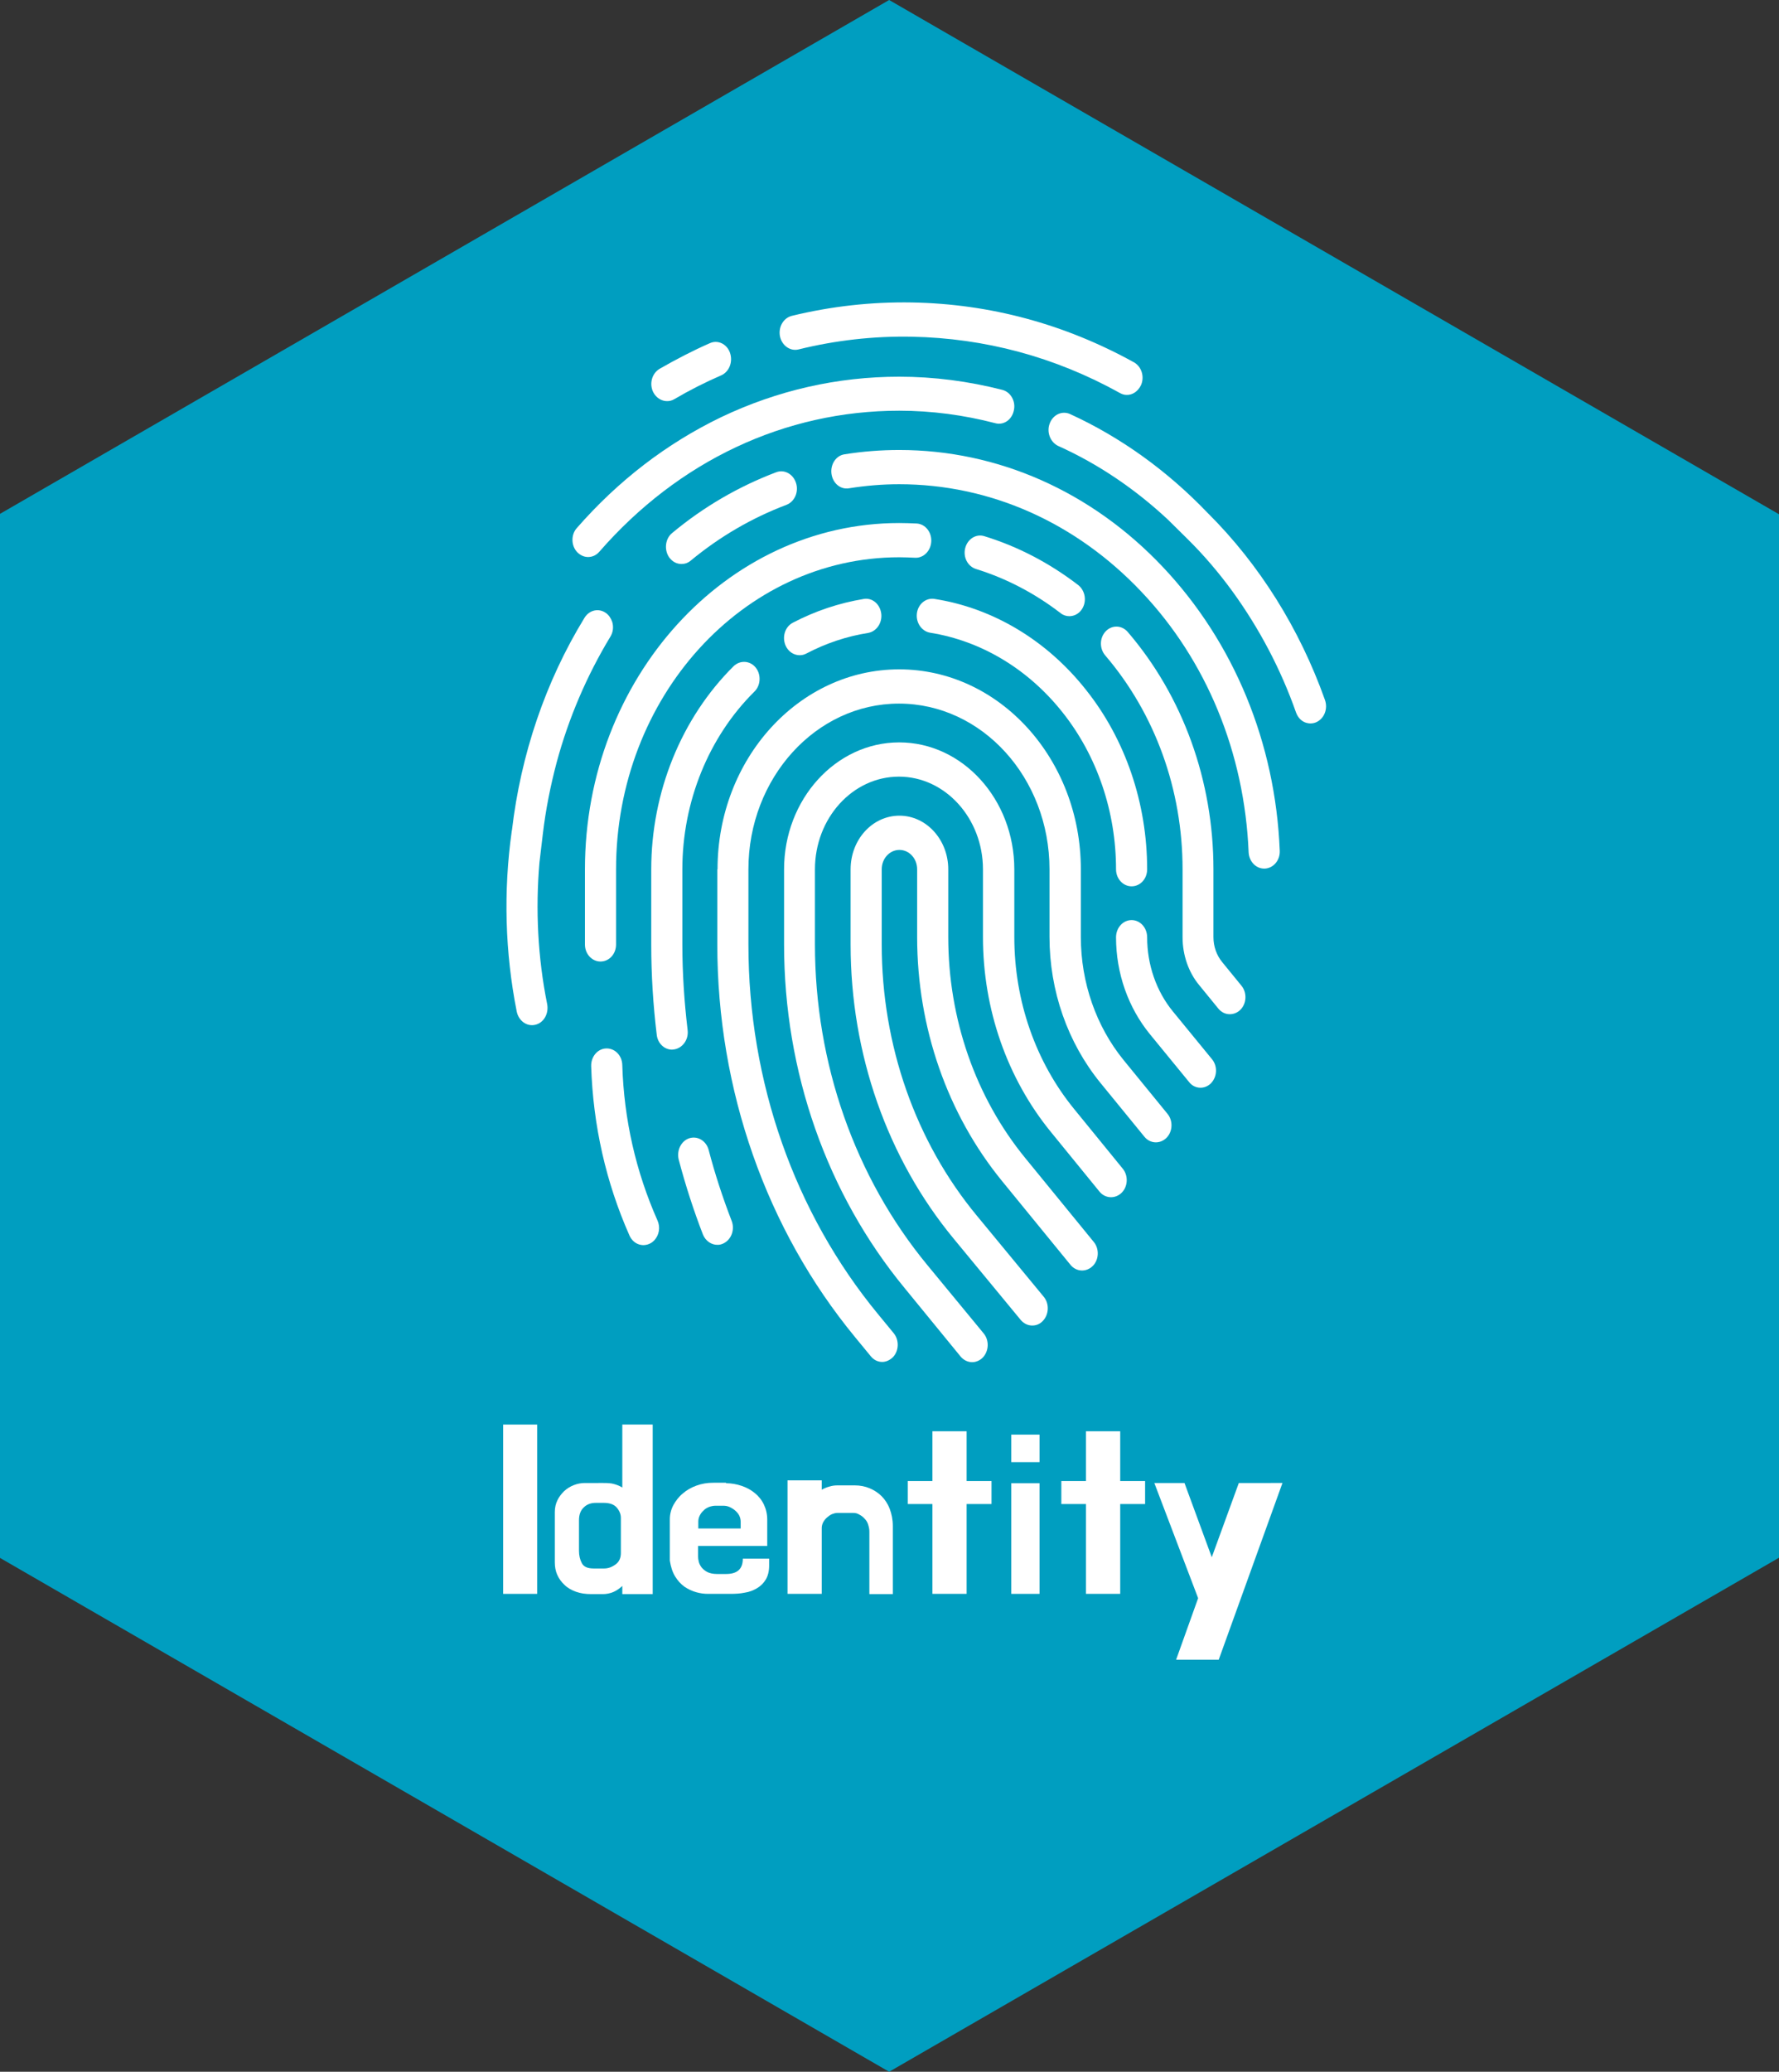
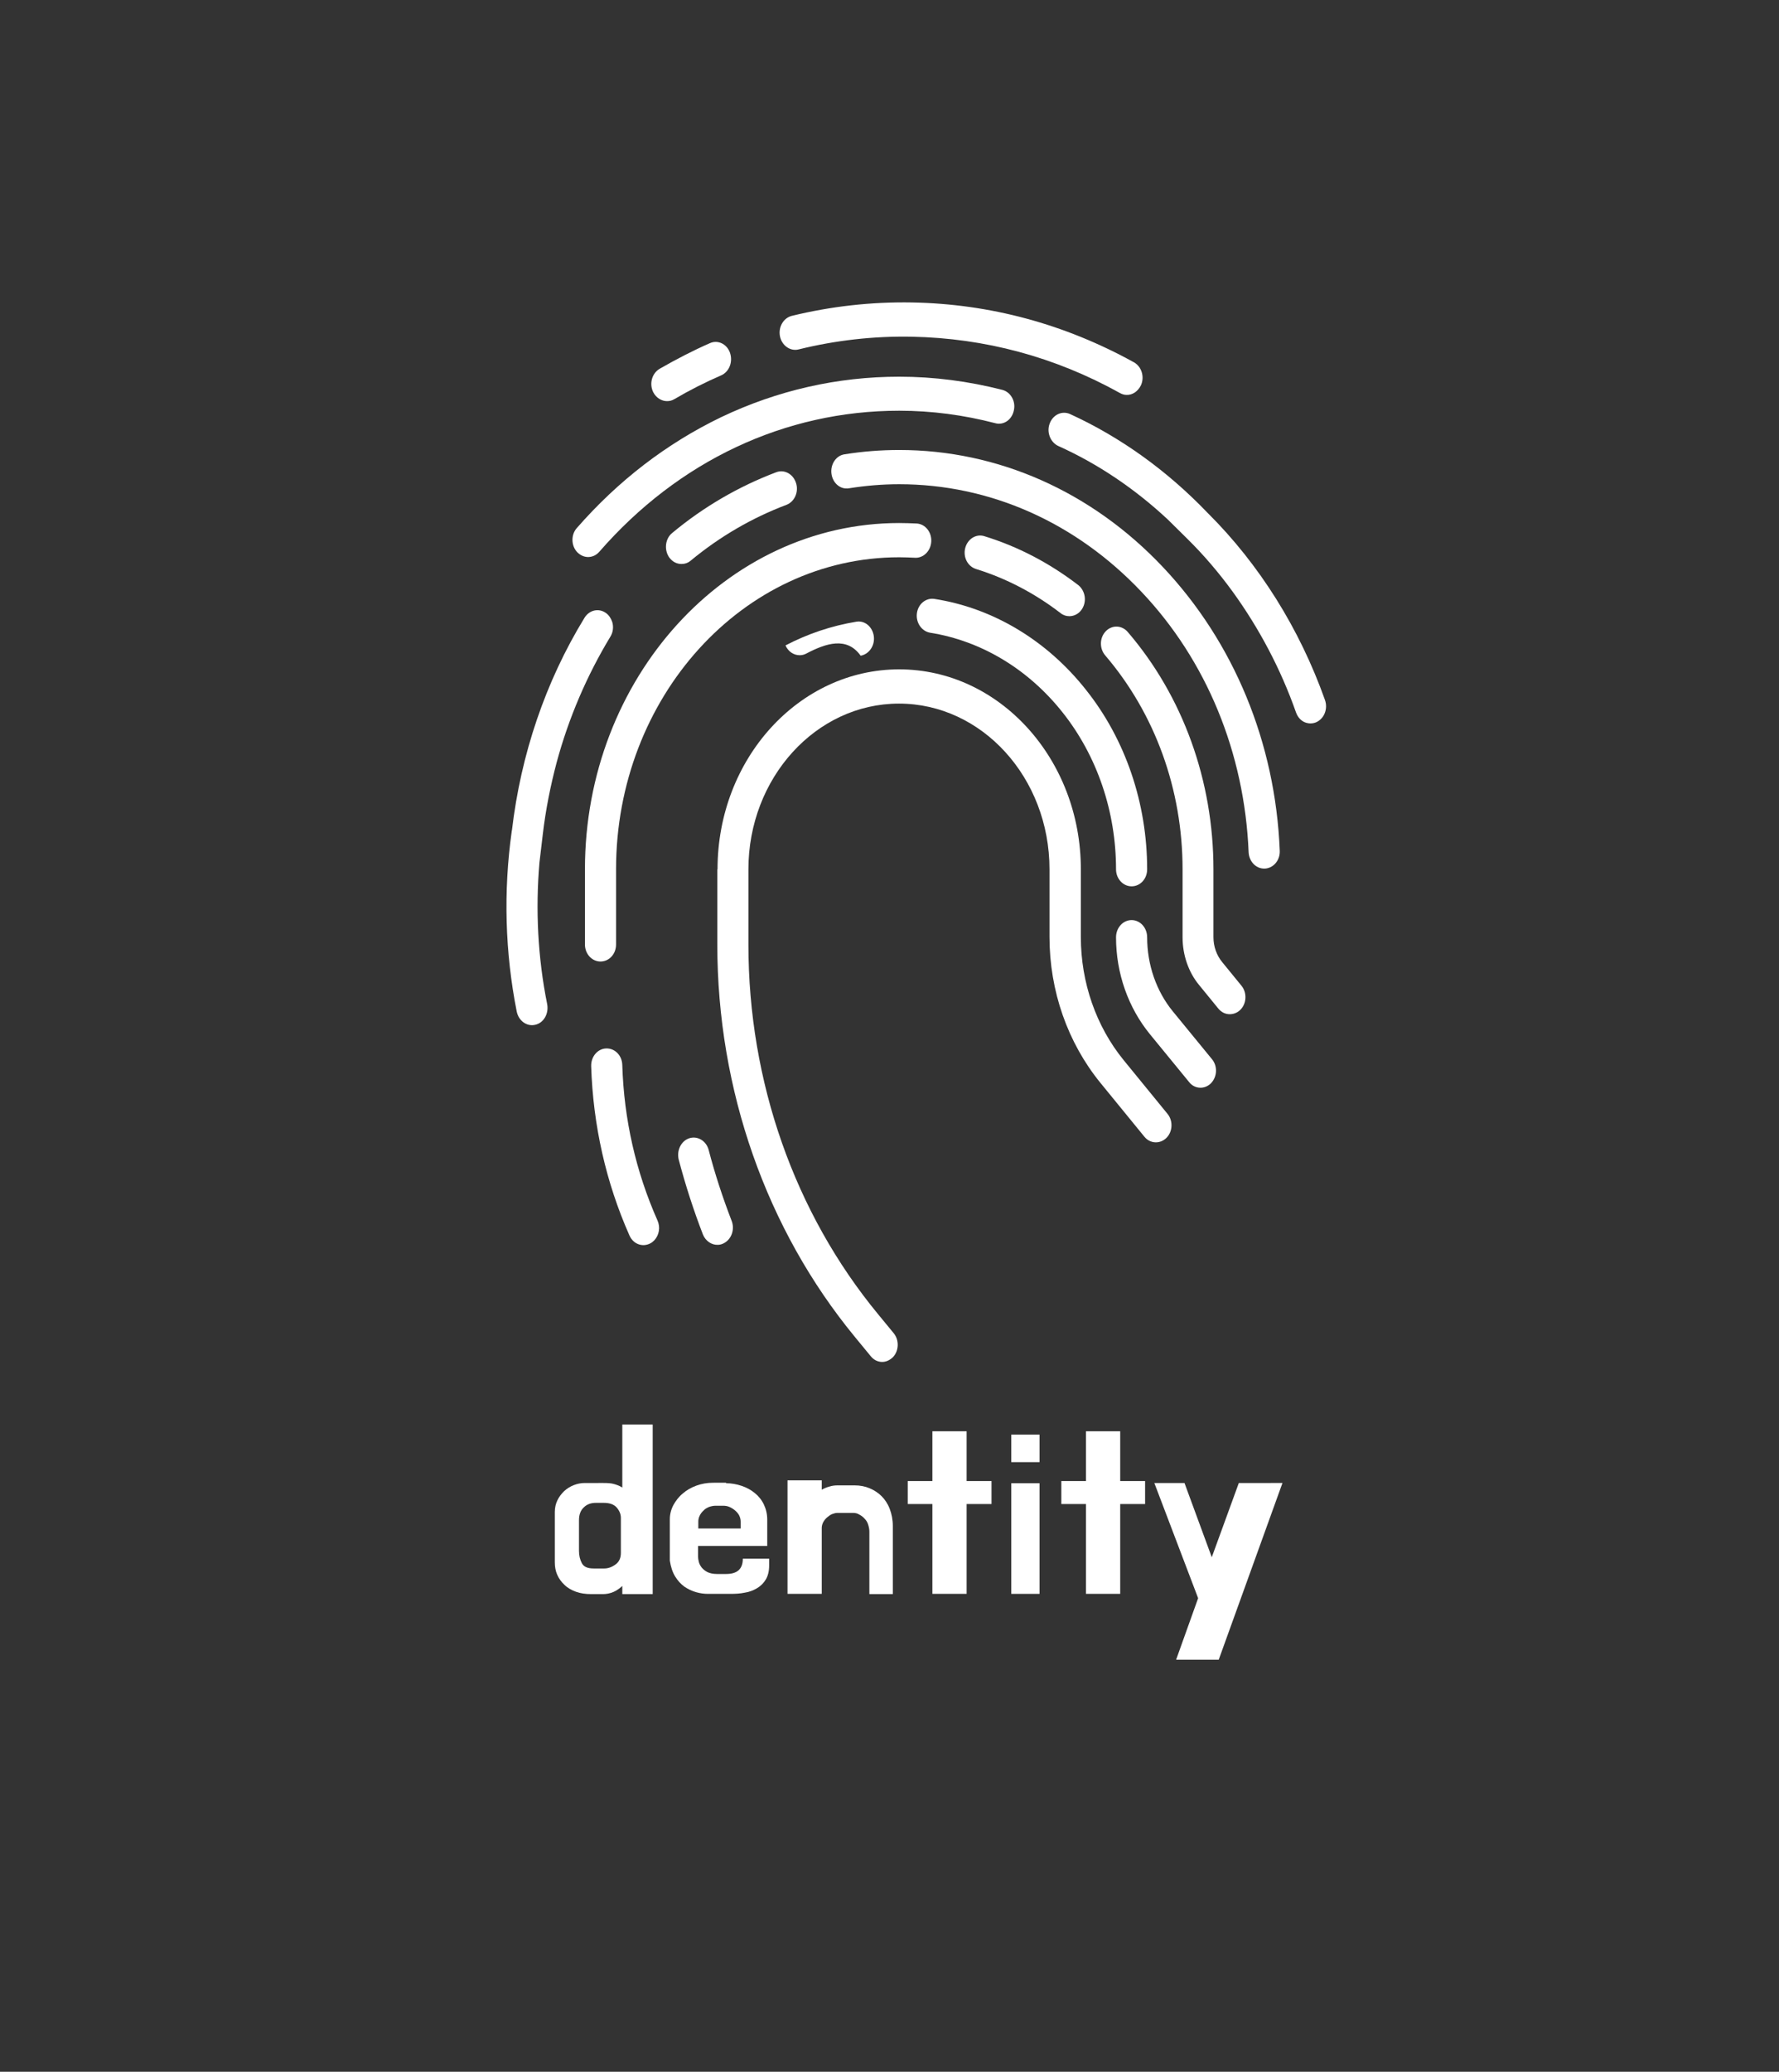
<svg xmlns="http://www.w3.org/2000/svg" xmlns:xlink="http://www.w3.org/1999/xlink" version="1.1" id="Layer_1" x="0px" y="0px" width="743.3px" height="865.1px" viewBox="0 0 743.3 865.1" style="enable-background:new 0 0 743.3 865.1;" xml:space="preserve">
  <rect x="0" y="0" width="743.3" height="865.1" fill="#333333" stroke="none" />
  <style type="text/css">
	.st0{clip-path:url(#SVGID_00000168085896021374089180000017519497648651116431_);}
	.st1{fill:#009EC0;}
	.st2{fill:#FFFFFF;}
	.st3{clip-path:url(#SVGID_00000152238657326728121500000017565619319665376672_);}
	.st4{clip-path:url(#SVGID_00000117659004528315945130000009806518838843023243_);}
</style>
  <g>
    <defs>
      <rect id="SVGID_1_" width="743.3" height="865.1" />
    </defs>
    <clipPath id="SVGID_00000031919949423313636300000010549554157148613776_">
      <use xlink:href="#SVGID_1_" style="overflow:visible;" />
    </clipPath>
    <g style="clip-path:url(#SVGID_00000031919949423313636300000010549554157148613776_);">
-       <path class="st1" d="M371.5,865.1L-3,648.8V216.3L371.5,0L746,216.3v432.6L371.5,865.1z" />
-     </g>
+       </g>
  </g>
-   <path class="st2" d="M355.4,394.4V363c0-12.4,9.1-22.4,20.4-22.4c11.3,0,20.4,10.1,20.4,22.4v28.3c0,34.1,11.4,66.9,32.2,92.3  l28.6,35c2.4,2.9,2.2,7.5-0.5,10.1c-2.7,2.6-6.8,2.4-9.2-0.5l-28.6-35c-22.9-28-35.5-64.2-35.5-101.9V363c0-4.5-3.3-8.1-7.4-8.1  s-7.4,3.6-7.4,8.1v31.4c0,42,14.1,82.3,39.8,113.3l27.9,33.8c2.4,2.9,2.2,7.4-0.4,10.1c-1.2,1.3-2.8,1.9-4.4,1.9  c-1.8,0-3.5-0.8-4.8-2.3l-27.9-33.8C370.7,483.7,355.4,440,355.4,394.4" />
  <g>
    <defs>
      <rect id="SVGID_00000081646592615946731460000009945508414984207546_" x="327" y="309" width="143.9" height="259.8" />
    </defs>
    <clipPath id="SVGID_00000063591179475326119230000012690469056404875400_">
      <use xlink:href="#SVGID_00000081646592615946731460000009945508414984207546_" style="overflow:visible;" />
    </clipPath>
    <g style="clip-path:url(#SVGID_00000063591179475326119230000012690469056404875400_);">
-       <path class="st2" d="M327.6,363c0-29.2,21.6-53,48.1-53c26.5,0,48.1,23.8,48.1,53v28.3c0,26.6,8.9,52.1,25,71.8l20.3,24.9    c2.4,2.9,2.2,7.5-0.5,10.1c-2.7,2.6-6.8,2.4-9.2-0.5l-20.3-24.9c-18.3-22.4-28.4-51.3-28.4-81.4V363c0-21.3-15.8-38.7-35.1-38.7    c-19.4,0-35.1,17.4-35.1,38.7v31.4c0,49.6,16.7,97.2,47,133.9l23.5,28.5c2.4,2.9,2.2,7.4-0.4,10.1c-1.2,1.2-2.8,1.9-4.4,1.9    c-1.8,0-3.5-0.8-4.8-2.3L378,537.9c-32.5-39.4-50.4-90.3-50.4-143.5V363" />
-     </g>
+       </g>
  </g>
  <path class="st2" d="M299.8,363c0-46.1,34-83.5,75.9-83.5s75.9,37.5,75.9,83.5v28.3c0,19,6.4,37.3,17.9,51.4l18.3,22.4  c2.4,2.9,2.2,7.5-0.5,10.1c-2.7,2.6-6.8,2.4-9.2-0.6l-18.3-22.4c-13.7-16.8-21.3-38.4-21.3-61V363c0-38.2-28.2-69.2-62.9-69.2  c-34.7,0-62.9,31.1-62.9,69.2v31.4c0,57.3,19.3,112.1,54.2,154.4l6.5,7.9c2.4,2.9,2.2,7.5-0.4,10.1c-1.3,1.2-2.8,1.9-4.4,1.9  c-1.8,0-3.5-0.8-4.8-2.4l-6.5-7.9c-37.1-45-57.6-103.3-57.6-164.1V363" />
  <path class="st2" d="M479.3,363c0,4-2.9,7.1-6.5,7.1c-3.6,0-6.5-3.2-6.5-7.1c0-24.1-7.9-47.4-22.4-65.6  c-14.3-18-33.9-29.8-55.3-33.2c-3.5-0.6-6-4.2-5.5-8.1c0.5-3.9,3.8-6.6,7.4-6c24.4,3.8,46.9,17.3,63.2,37.9  C470.3,308.8,479.3,335.5,479.3,363" />
  <path class="st2" d="M466.3,391.4c0-4,2.9-7.2,6.5-7.2c3.6,0,6.5,3.2,6.5,7.2c0,11.4,3.8,22.5,10.8,31l16.3,19.9  c2.4,2.9,2.2,7.4-0.5,10.1c-1.2,1.2-2.8,1.8-4.3,1.8c-1.8,0-3.6-0.8-4.8-2.4l-16.3-19.9C471.4,420.8,466.3,406.4,466.3,391.4" />
  <path class="st2" d="M288,475.3c3.5-1.1,7.1,1.1,8.1,4.9c2.6,10,5.9,20,9.6,29.6c1.4,3.6-0.1,7.8-3.4,9.4c-0.8,0.4-1.6,0.6-2.4,0.6  c-2.6,0.1-5.1-1.6-6.2-4.3c-3.9-10.1-7.3-20.6-10.1-31.2C282.6,480.4,284.6,476.4,288,475.3" />
-   <path class="st2" d="M306.5,278.2c2.7-2.6,6.8-2.4,9.2,0.5c2.4,2.9,2.2,7.5-0.5,10.1c-19.1,18.9-30.1,46-30.1,74.2v31.4  c0,11.9,0.8,23.9,2.2,35.7c0.5,3.9-2,7.5-5.6,8.1c-0.3,0-0.6,0.1-0.9,0.1c-3.2,0-6-2.6-6.4-6.2c-1.5-12.4-2.3-25.1-2.3-37.6V363  C272.1,330.8,284.7,299.8,306.5,278.2" />
-   <path class="st2" d="M336.9,272.9c-0.9,0.5-1.9,0.7-2.8,0.7c-2.4,0-4.8-1.5-5.9-4.1c-1.5-3.6-0.2-7.8,3.1-9.5  c9.4-4.9,19.3-8.2,29.6-9.9c3.6-0.6,6.8,2.2,7.3,6.1c0.5,3.9-2,7.5-5.5,8.1C353.8,265.7,345.1,268.6,336.9,272.9" />
+   <path class="st2" d="M336.9,272.9c-0.9,0.5-1.9,0.7-2.8,0.7c-2.4,0-4.8-1.5-5.9-4.1c9.4-4.9,19.3-8.2,29.6-9.9c3.6-0.6,6.8,2.2,7.3,6.1c0.5,3.9-2,7.5-5.5,8.1C353.8,265.7,345.1,268.6,336.9,272.9" />
  <path class="st2" d="M375.7,218.4c2.4,0,4.9,0.1,7.3,0.2c3.6,0.2,6.3,3.6,6.1,7.5c-0.2,4-3.3,7-6.8,6.8c-2.2-0.1-4.4-0.2-6.6-0.2  c-65.3,0-118.3,58.5-118.3,130.3v31.4c0,4-2.9,7.1-6.5,7.1c-3.6,0-6.5-3.2-6.5-7.1V363C244.4,283.3,303.3,218.4,375.7,218.4" />
  <path class="st2" d="M446.8,257.3c-1.3,0-2.6-0.4-3.7-1.3c-10.8-8.3-22.7-14.5-35.3-18.4c-3.5-1.1-5.5-5-4.5-8.8c1-3.8,4.6-6,8-4.9  c14,4.3,27.2,11.2,39.2,20.4c2.9,2.3,3.7,6.7,1.6,10C450.9,256.2,448.9,257.3,446.8,257.3" />
  <path class="st2" d="M494.1,391.4V363c0-33.3-11.5-65-32.3-89.3c-2.5-2.9-2.4-7.4,0.2-10.1c2.6-2.7,6.7-2.6,9.2,0.3  c23.1,26.9,35.8,62.2,35.8,99.1v28.3c0,3.9,1.3,7.6,3.7,10.5l8,9.8c2.4,2.9,2.2,7.5-0.5,10.1c-1.2,1.2-2.8,1.8-4.4,1.8  c-1.8,0-3.5-0.8-4.8-2.4l-8-9.8C496.6,406,494.1,398.8,494.1,391.4" />
  <path class="st2" d="M263,515.9c-9.8-22.1-15.2-45.9-16-70.7c-0.1-4,2.7-7.3,6.3-7.4c3.6-0.1,6.6,2.9,6.7,6.9  c0.7,22.8,5.7,44.6,14.7,64.9c1.3,2.9,0.7,6.1-1.3,8.3c-0.5,0.5-1.1,1-1.7,1.3C268.4,520.9,264.6,519.5,263,515.9" />
  <path class="st2" d="M324.3,197.2c3.4-1.3,7.1,0.7,8.3,4.5c1.2,3.7-0.6,7.8-4,9.1c-14.3,5.4-27.8,13.2-40,23.3  c-1.2,1-2.5,1.4-3.9,1.4c-2,0-3.9-1-5.2-2.9c-2.1-3.2-1.5-7.7,1.3-10C294,211.6,308.7,203.1,324.3,197.2" />
  <path class="st2" d="M476.8,247c-27.4-28.9-63.2-44.8-101.1-44.8c-7,0-14.1,0.6-21,1.7c-3.6,0.6-6.8-2.2-7.3-6.1  c-0.5-3.9,1.9-7.6,5.5-8.1c7.5-1.2,15.2-1.8,22.8-1.8c41.2,0,80.3,17.3,110.1,48.8c29.7,31.4,47.1,73.4,48.9,118.5  c0.2,4-2.6,7.3-6.2,7.5c-0.1,0-0.2,0-0.3,0c-3.5,0-6.3-3-6.5-6.8C520,314.4,504.1,275.7,476.8,247" />
  <path class="st2" d="M375.7,157.3c14.6,0,29,1.9,43.1,5.5c3.5,0.9,5.7,4.8,4.8,8.6c-0.8,3.9-4.3,6.3-7.8,5.3  c-13.1-3.4-26.5-5.2-40.1-5.2c-47.7,0-92.2,20.9-125.3,58.9c-1.3,1.5-3,2.2-4.7,2.2c-1.6,0-3.2-0.7-4.5-2c-2.6-2.7-2.7-7.3-0.2-10.1  c17.3-19.8,37.5-35.3,60.3-46.3C324.8,163,349.9,157.3,375.7,157.3" />
  <path class="st2" d="M438.6,176.8c1.4-3.7,5.2-5.4,8.5-3.9c21.2,9.7,40.6,23.7,57.3,41.1c0.1,0.1,0.2,0.2,0.3,0.3  c21.5,21.4,38.3,48.2,48.9,78c1.3,3.7-0.3,7.8-3.7,9.3c-1.4,0.6-2.9,0.6-4.2,0.2c-1.9-0.6-3.4-2.1-4.2-4.3  c-6.4-18.2-15.4-35.1-26.3-50.2c-5.8-8-12.2-15.5-19.1-22.3c0,0,0,0,0,0l-8.1-8c-13.7-12.8-29.2-23.3-45.9-30.8  C438.8,184.6,437.2,180.4,438.6,176.8" />
  <path class="st2" d="M223.7,427.9c-3.5,0.9-7-1.6-7.8-5.5c-4.9-24.7-5.6-50.2-2.1-75.2c0-0.1,0-0.3,0.1-0.5  c3.7-31.6,14-62.1,30.3-88.7c2-3.3,6-4.2,9-2c1.3,0.9,2.1,2.3,2.6,3.7c0.6,2,0.4,4.3-0.8,6.2c-9.8,16.2-17.4,33.9-22.4,52.4  c-2.6,9.8-4.6,19.8-5.8,30c0,0,0,0,0,0l-1.4,11.8c-1.7,19.7-0.7,39.7,3.2,59.1C229.4,423.2,227.2,427.1,223.7,427.9" />
  <g>
    <defs>
      <rect id="SVGID_00000046334112913131727360000011950327096370947224_" x="324.4" y="126.3" width="153.2" height="38.8" />
    </defs>
    <clipPath id="SVGID_00000135649435648896484100000012524315948623737491_">
      <use xlink:href="#SVGID_00000046334112913131727360000011950327096370947224_" style="overflow:visible;" />
    </clipPath>
    <g style="clip-path:url(#SVGID_00000135649435648896484100000012524315948623737491_);">
      <path class="st2" d="M470.7,164.9c-1,0-1.9-0.3-2.8-0.8c-27.2-15.1-56.4-22.9-87-23.5c-15.9-0.3-31.8,1.5-47.2,5.3    c-3.5,0.9-7-1.6-7.8-5.4c-0.8-3.9,1.4-7.7,4.9-8.6c16.4-4,33.3-5.9,50.3-5.6c32.6,0.6,63.7,9,92.7,25c3.2,1.8,4.5,6.1,2.9,9.6    C475.4,163.5,473.1,165,470.7,164.9" />
    </g>
  </g>
  <path class="st2" d="M301.4,156.7c-6.7,2.9-13.4,6.3-19.7,10c-1,0.6-2,0.8-3,0.8c-2.3,0-4.6-1.4-5.8-3.8c-1.7-3.5-0.5-7.8,2.7-9.7  c6.8-3.9,13.9-7.6,21-10.7c3.3-1.5,7.1,0.3,8.4,4C306.3,151.1,304.7,155.2,301.4,156.7" />
  <g>
    <g transform="translate(176.631, 516.048)">
      <g>
-         <path class="st2" d="M47.8,149.5H33.6V78.8h14.2V149.5z" />
-       </g>
+         </g>
    </g>
  </g>
  <g>
    <g transform="translate(194.512, 516.048)">
      <g>
        <path class="st2" d="M57.6,103.2c1.8,0,3.3,0.1,4.3,0.4c1.1,0.3,2.3,0.7,3.6,1.5V78.8h12.7v70.8H65.5v-3.4     c-1.1,1-2.3,1.9-3.7,2.5c-1.4,0.6-2.9,0.9-4.4,0.9h-4.8c-2.5,0-4.6-0.3-6.5-1c-1.9-0.7-3.5-1.6-4.8-2.9c-1.3-1.2-2.3-2.6-3-4.2     c-0.7-1.6-1-3.3-1-5.2v-21c0-1.8,0.4-3.5,1.1-4.9c0.7-1.5,1.7-2.7,2.8-3.8c1.2-1.1,2.5-1.9,4-2.5c1.5-0.6,3.1-0.9,4.7-0.9H57.6z      M58,138.9c1.6,0,3.2-0.6,4.7-1.7c1.5-1.1,2.2-2.7,2.2-4.8v-14.6c0-1.6-0.6-3-1.7-4.3c-1.1-1.3-2.9-2-5.4-2h-3.4     c-2,0-3.7,0.6-5,1.9c-1.3,1.2-2,3-2,5.3v12.8c0,2,0.4,3.7,1.2,5.2c0.8,1.5,2.4,2.2,4.9,2.2h4.7H58z" />
      </g>
    </g>
  </g>
  <g>
    <g transform="translate(230.566, 516.048)">
      <g>
        <path class="st2" d="M72.8,103.3c2.3,0,4.4,0.4,6.5,1.1c2.1,0.7,3.9,1.7,5.5,3c1.6,1.3,2.9,2.9,3.8,4.8c0.9,1.9,1.4,4,1.4,6.3v11     H61.1v4.5c0,0.6,0.1,1.3,0.3,2.1c0.2,0.8,0.6,1.6,1.2,2.4c0.6,0.7,1.4,1.4,2.4,1.9c1,0.5,2.4,0.8,4,0.8h3.8c4.7,0,7-2.1,7-6.4h11     v2.9c0,2.3-0.5,4.3-1.4,5.8c-0.9,1.5-2.1,2.7-3.6,3.6c-1.5,0.9-3.2,1.6-5.2,1.9c-1.9,0.4-3.9,0.5-6,0.5h-9.3     c-1.6,0-3.3-0.2-5-0.7c-1.7-0.5-3.3-1.2-4.9-2.3c-1.5-1.1-2.8-2.5-3.9-4.3c-1.1-1.8-1.8-4-2.2-6.6v-17.2c0-2.1,0.5-4.1,1.5-6     c1-1.8,2.3-3.5,3.9-4.8c1.6-1.4,3.5-2.5,5.7-3.3c2.2-0.8,4.5-1.2,6.9-1.2H72.8z M61.1,122.2h17.8v-2.9c0-0.8-0.2-1.7-0.6-2.5     c-0.4-0.8-1-1.5-1.7-2.1c-0.7-0.6-1.5-1.1-2.4-1.5c-0.9-0.4-1.8-0.5-2.7-0.5h-3.1c-0.9,0-1.8,0.2-2.7,0.5     c-0.9,0.4-1.7,0.8-2.3,1.5c-0.7,0.6-1.2,1.3-1.6,2.1c-0.4,0.8-0.6,1.6-0.6,2.5V122.2z" />
      </g>
    </g>
  </g>
  <g>
    <g transform="translate(266.839, 516.048)">
      <g>
        <path class="st2" d="M96.4,149.5v-26c0-1-0.2-1.9-0.5-2.9c-0.3-1-0.8-1.8-1.5-2.5c-0.6-0.7-1.4-1.3-2.2-1.7     c-0.8-0.5-1.6-0.7-2.5-0.7H83c-0.7,0-1.4,0.2-2.2,0.5c-0.7,0.3-1.4,0.8-2.1,1.4c-0.7,0.6-1.2,1.3-1.6,2c-0.4,0.8-0.6,1.6-0.6,2.4     v27.5H62.2v-47.4h14.3v3.9c0.9-0.5,2-1,3.2-1.3c1.2-0.4,2.4-0.5,3.5-0.5h7.1c2.2,0,4.3,0.4,6.2,1.2c1.9,0.8,3.6,1.9,5,3.3     c1.4,1.4,2.6,3.2,3.4,5.3c0.8,2.1,1.3,4.5,1.3,7.1v28.5H96.4z" />
      </g>
    </g>
  </g>
  <g>
    <g transform="translate(305.374, 516.048)">
      <g>
        <path class="st2" d="M108.9,102.4v9.6H98.5v37.5H84.2V112H73.9v-9.6h10.3V81.6h14.3v20.8H108.9z" />
      </g>
    </g>
  </g>
  <g>
    <g transform="translate(334.933, 516.048)">
      <g>
        <path class="st2" d="M87.6,94.5V83h11.8v11.5H87.6z M87.6,149.5v-46.2h11.8v46.2H87.6z" />
      </g>
    </g>
  </g>
  <g>
    <g transform="translate(353.544, 516.048)">
      <g>
        <path class="st2" d="M124.9,102.4v9.6h-10.4v37.5h-14.3V112H89.9v-9.6h10.3V81.6h14.3v20.8H124.9z" />
      </g>
    </g>
  </g>
  <g>
    <g transform="translate(383.102, 516.048)">
      <g>
        <path class="st2" d="M152.7,103.3L126.1,177h-17.8l9.2-25.7l-18.3-48.1h12.6l11.4,31l11.3-31H152.7z" />
      </g>
    </g>
  </g>
</svg>